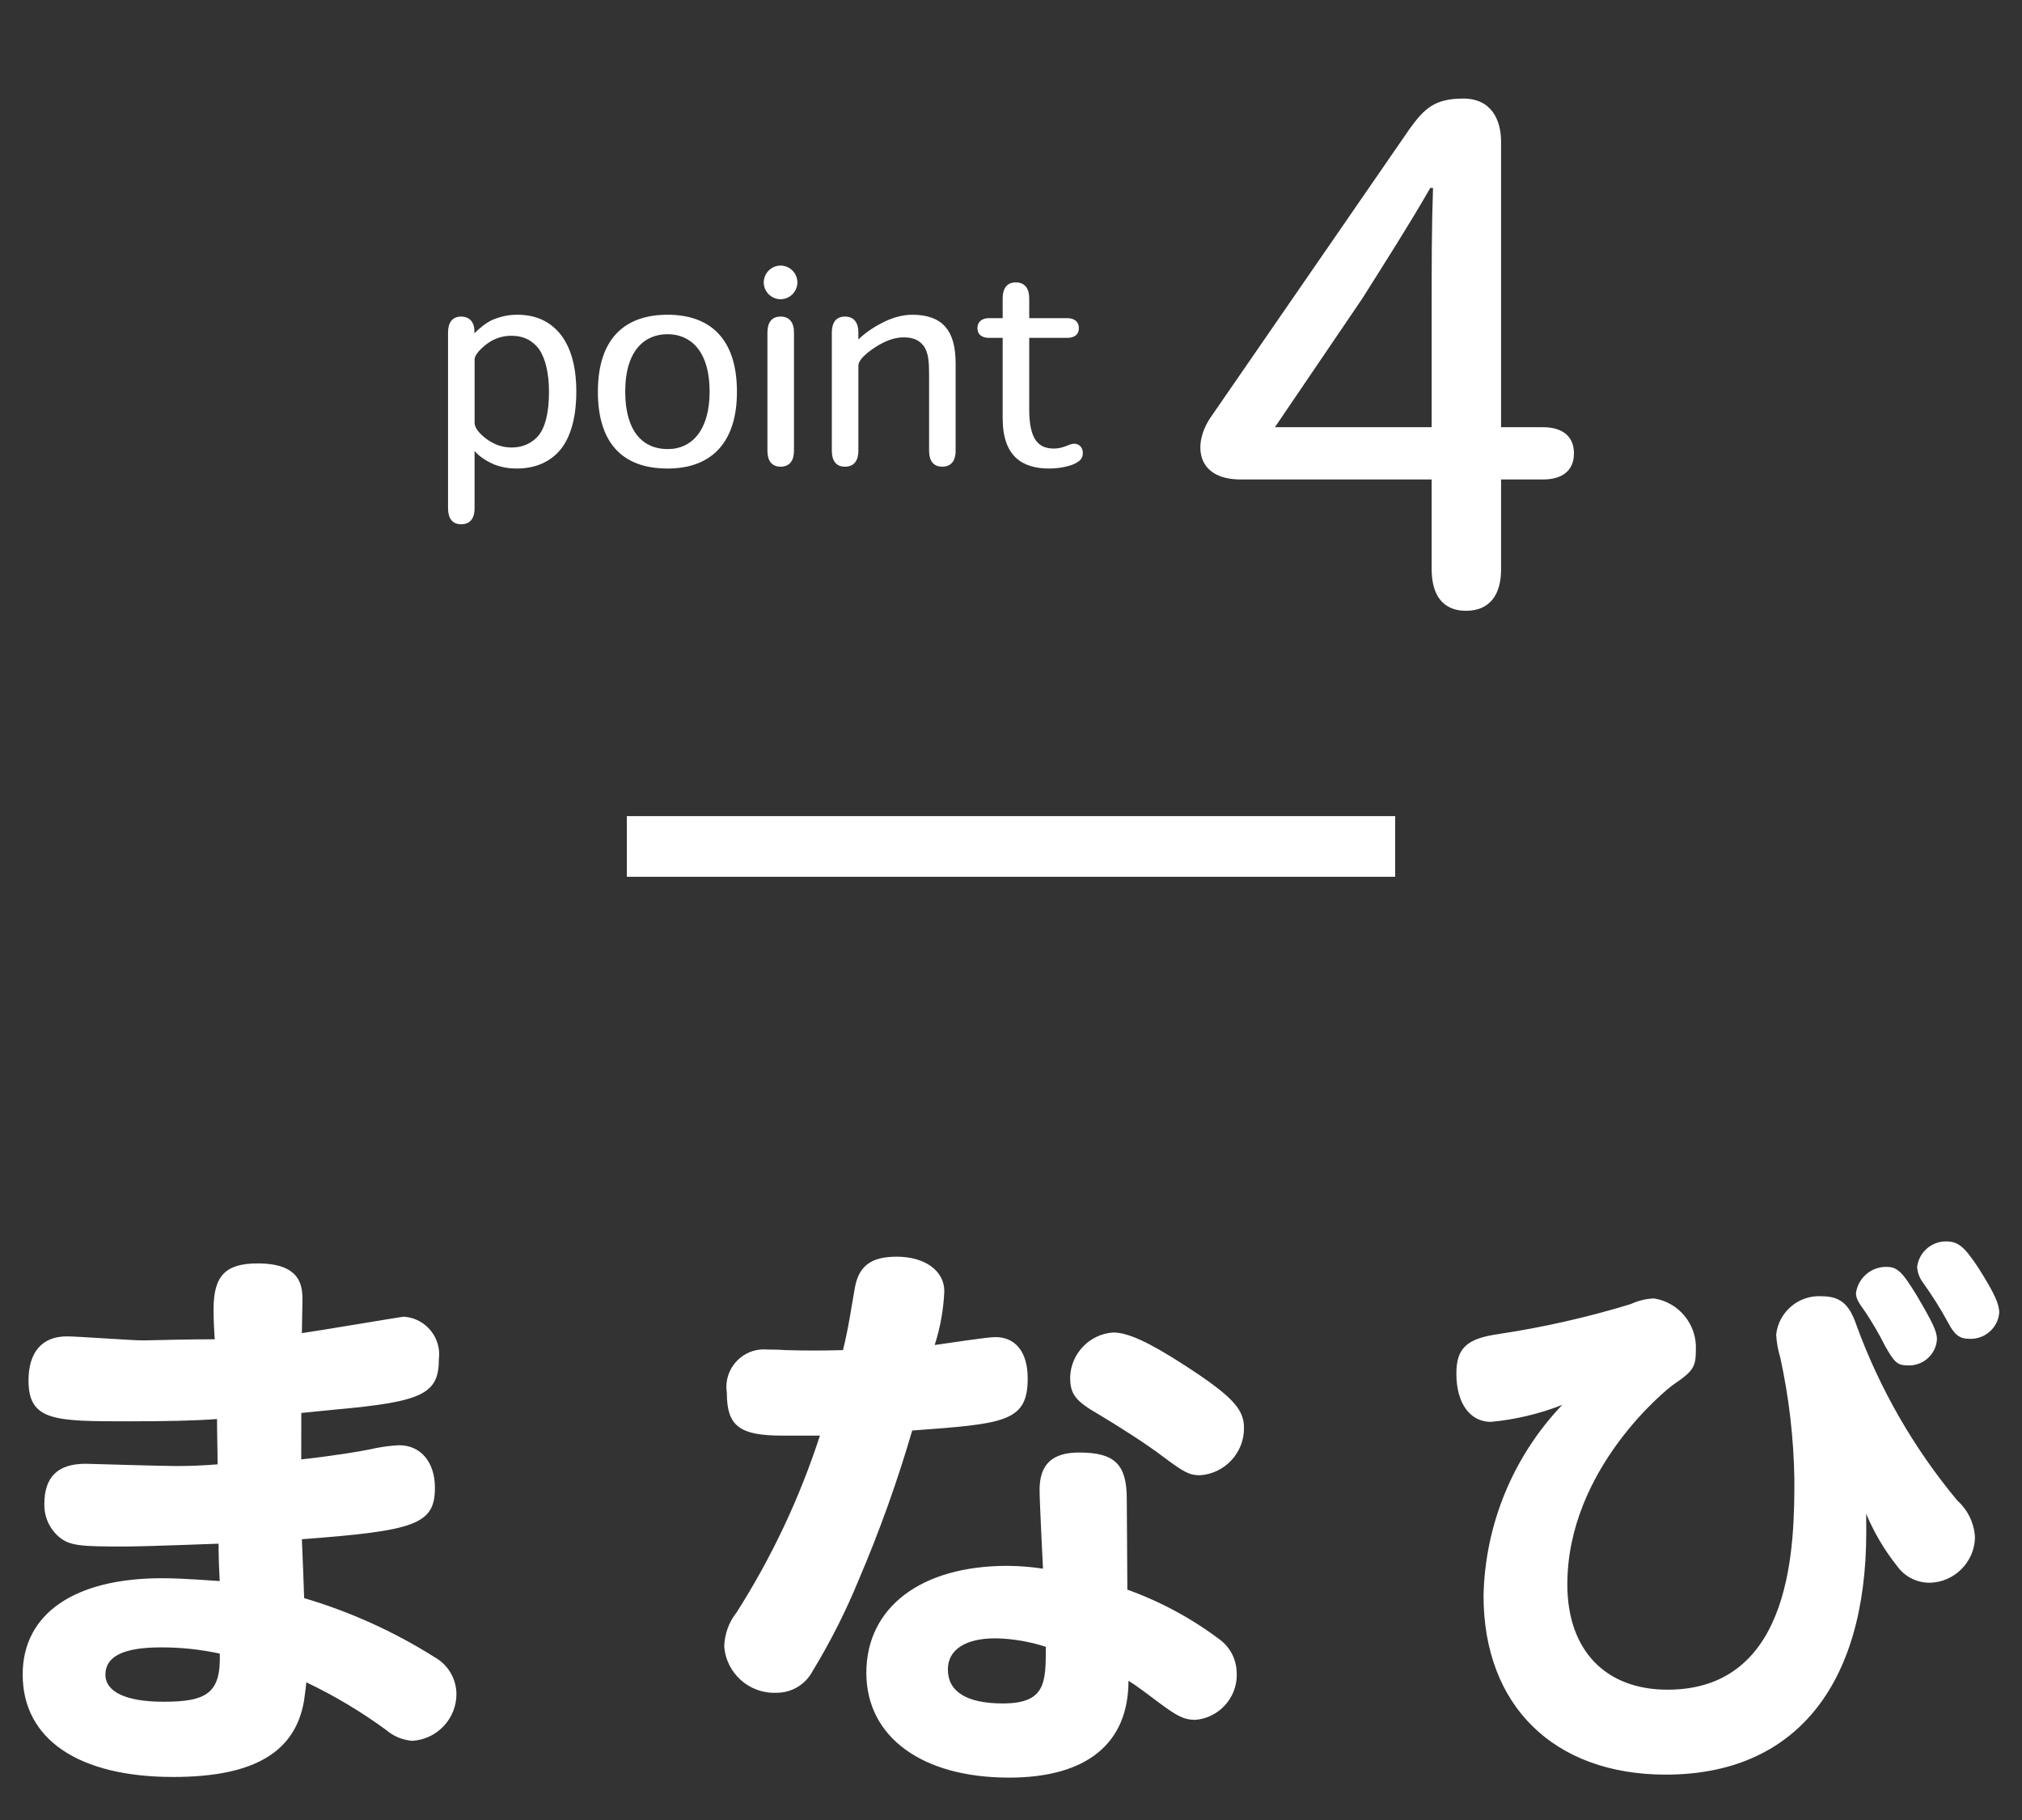
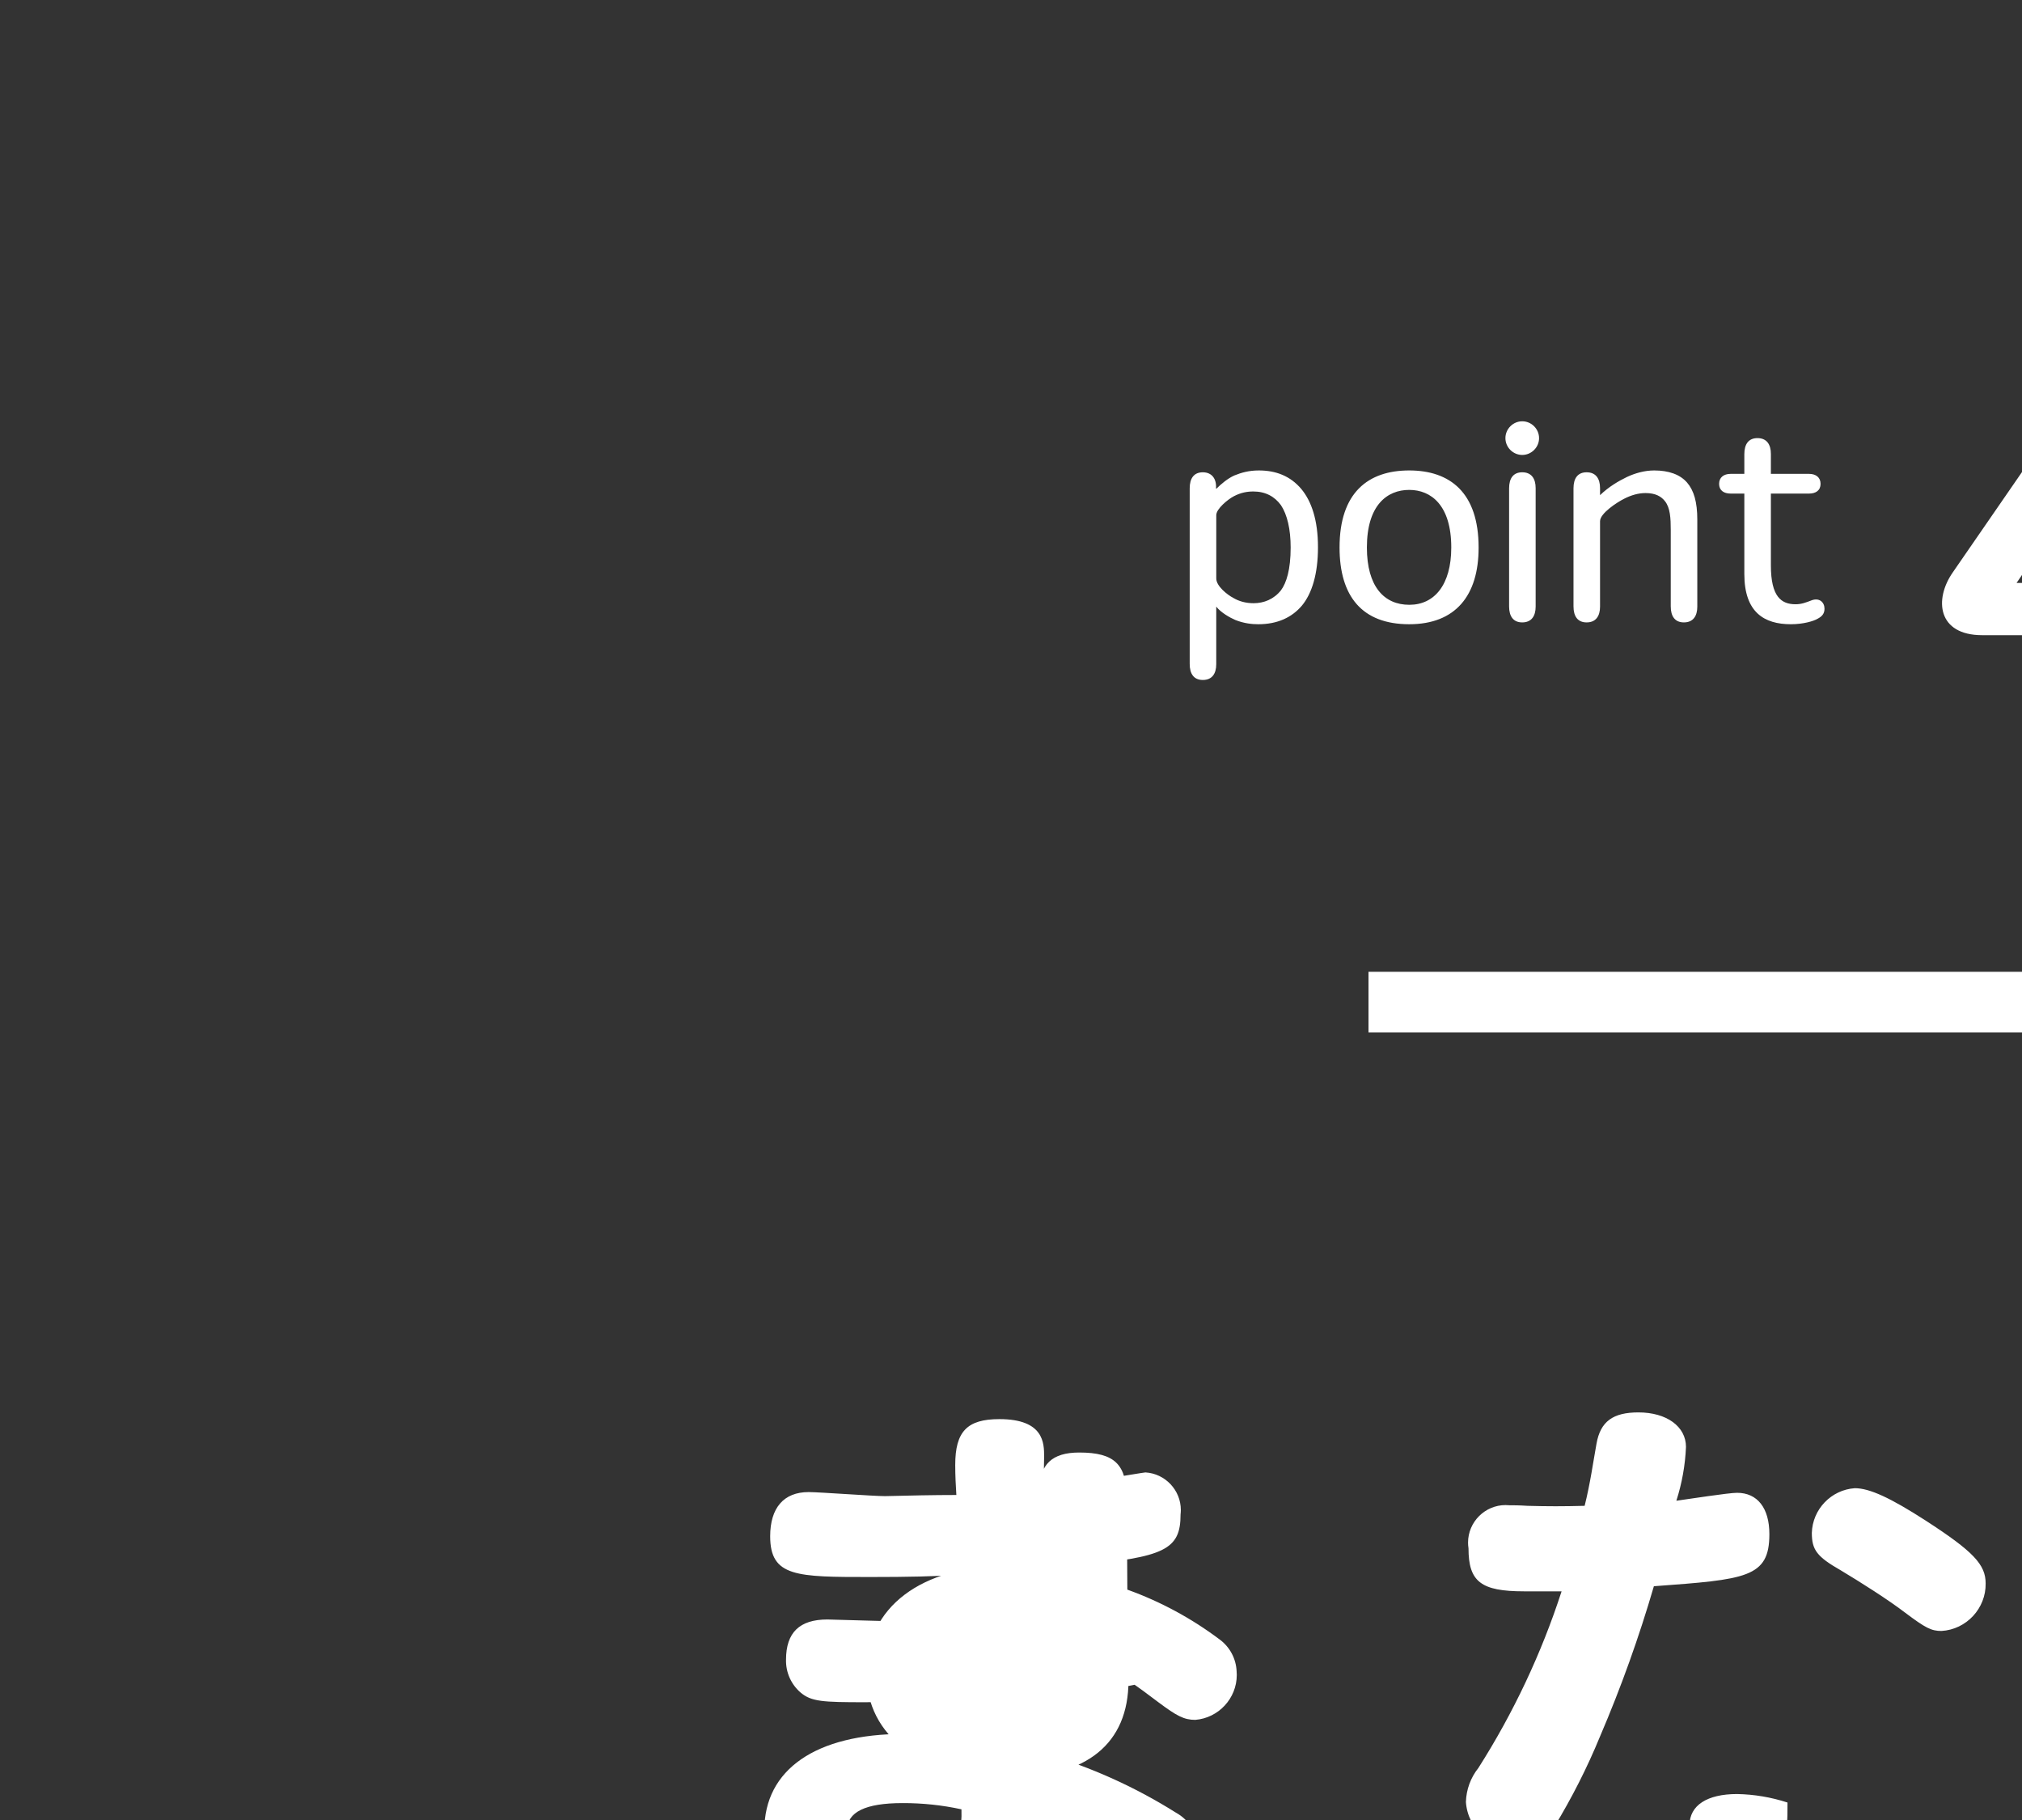
<svg xmlns="http://www.w3.org/2000/svg" width="100%" height="100%" viewBox="0 0 100 90" version="1.1" xml:space="preserve" style="fill-rule:evenodd;clip-rule:evenodd;stroke-linejoin:round;stroke-miterlimit:2;">
  <rect x="0" y="0" width="100" height="90" fill="#333333" stroke="none" />
-   <path d="M51.582,77.572c-0.584,-0.089 -1.173,-0.136 -1.764,-0.14c-4.256,0 -6.972,2.044 -6.972,5.292c0,3.164 2.744,5.18 7.056,5.18c3.836,0 5.908,-1.68 5.908,-4.788c0.5,0.308 0.952,0.672 1.484,1.064c0.9,0.672 1.26,0.868 1.82,0.868c1.152,-0.091 2.052,-1.064 2.052,-2.22c-0,-0.063 -0.003,-0.126 -0.008,-0.188c-0.029,-0.622 -0.338,-1.199 -0.84,-1.568c-1.389,-1.045 -2.928,-1.876 -4.564,-2.464c0,-1.344 -0.028,-3.64 -0.028,-4.48c0,-1.708 -0.588,-2.3 -2.352,-2.3c-1.344,0 -1.96,0.588 -1.96,1.848c0,0.564 0.14,3.28 0.168,3.896Zm-36.68,-7.7l1.68,-0.168c4.368,-0.392 5.124,-0.784 5.124,-2.52c0.008,-0.072 0.013,-0.144 0.013,-0.216c-0,-0.979 -0.773,-1.798 -1.749,-1.856c-0.112,-0 -4.228,0.7 -5.04,0.812c0,-0.224 0.028,-1.344 0.028,-1.6c0,-0.644 0,-1.848 -2.212,-1.848c-1.6,-0 -2.184,0.616 -2.184,2.268c0,0.56 0.028,1.008 0.056,1.484c-1.176,0 -2.352,0.028 -3.528,0.056c-0.588,0 -3.248,-0.2 -3.78,-0.2c-1.232,0 -1.9,0.784 -1.9,2.184c0,2.016 1.316,2.016 4.956,2.016c1.848,0 3.248,-0.028 4.368,-0.112c0,0.812 0.028,1.624 0.028,2.24c-0.672,0.056 -1.344,0.084 -2.044,0.084c-0.728,0 -4.368,-0.112 -4.48,-0.112c-1.372,-0 -2.044,0.644 -2.044,1.988c-0.016,0.624 0.25,1.222 0.724,1.628c0.532,0.448 1.092,0.476 3.192,0.476c1.2,-0 4.536,-0.14 4.7,-0.14c0,0.7 0.028,1.344 0.056,1.848c-1.6,-0.112 -2.3,-0.14 -2.856,-0.14c-4.34,-0 -6.888,1.764 -6.888,4.76c0,3.192 2.744,5.068 7.448,5.068c4.088,-0 6.048,-1.288 6.468,-3.78c0.056,-0.392 0.112,-0.84 0.112,-0.9c1.389,0.661 2.712,1.451 3.952,2.36c0.362,0.31 0.813,0.496 1.288,0.532c1.224,-0.068 2.192,-1.098 2.184,-2.324c-0.01,-0.758 -0.428,-1.455 -1.092,-1.82c-2.003,-1.261 -4.17,-2.241 -6.44,-2.912c-0.028,-0.84 -0.056,-1.6 -0.112,-2.912c5.6,-0.42 6.58,-0.728 6.58,-2.548c0,-1.26 -0.7,-2.1 -1.764,-2.1c-0.386,0.018 -0.769,0.065 -1.148,0.14c-0.728,0.168 -2.38,0.42 -3.7,0.56l0.004,-2.296Zm77.392,4.984c0.39,0.934 0.908,1.809 1.54,2.6c0.371,0.512 0.967,0.815 1.6,0.812c1.22,-0.023 2.217,-1.02 2.24,-2.24c-0.035,-0.698 -0.348,-1.354 -0.868,-1.82c-2.146,-2.576 -3.832,-5.503 -4.984,-8.652c-0.368,-1.088 -0.82,-1.456 -1.74,-1.456c-1.128,-0.067 -2.122,0.776 -2.24,1.9c0.022,0.38 0.089,0.756 0.2,1.12c0.434,1.978 0.668,3.995 0.7,6.02c0,3.052 0,10.416 -6.272,10.416c-3.08,0 -4.956,-1.96 -4.956,-5.208c0,-5.684 4.9,-9.66 5.292,-9.912c0.952,-0.644 1.064,-0.868 1.064,-1.68c0.065,-1.249 -0.836,-2.357 -2.072,-2.548c-0.398,0.016 -0.788,0.111 -1.148,0.28c-2.145,0.654 -4.335,1.15 -6.552,1.484c-1.568,0.224 -2.072,0.7 -2.072,1.96c0,1.456 0.672,2.38 1.708,2.38c1.21,-0.113 2.397,-0.396 3.528,-0.84c-2.429,2.548 -3.819,5.916 -3.892,9.436c0,5.432 3.472,8.848 9.016,8.848c6.328,0 9.912,-4.34 9.912,-12.012l-0.004,-0.888Zm-40.572,6.58c0,1.764 0,2.8 -2.128,2.8c-1.792,0 -2.716,-0.588 -2.716,-1.68c0,-0.98 0.868,-1.54 2.352,-1.54c0.847,0.016 1.687,0.158 2.492,0.42Zm-40.852,0.336c0.056,1.932 -0.616,2.38 -2.772,2.38c-1.848,0 -2.884,-0.476 -2.884,-1.344c0,-0.9 0.9,-1.344 2.744,-1.344c0.979,-0.003 1.955,0.1 2.912,0.308Zm29.68,-10.78c-0.998,3.074 -2.381,6.009 -4.116,8.736c-0.382,0.478 -0.598,1.068 -0.616,1.68c0.089,1.331 1.243,2.361 2.576,2.3c0.749,0.008 1.443,-0.405 1.792,-1.068c0.872,-1.432 1.631,-2.929 2.268,-4.48c1.036,-2.417 1.924,-4.895 2.66,-7.42c4.564,-0.336 5.712,-0.42 5.712,-2.576c0,-1.288 -0.588,-2.044 -1.6,-2.044c-0.42,0 -2.38,0.308 -3,0.392c0.277,-0.861 0.437,-1.756 0.476,-2.66c0,-1.008 -0.952,-1.708 -2.352,-1.708c-1.26,0 -1.876,0.448 -2.072,1.54c-0.168,0.924 -0.308,1.96 -0.588,3.08c-1.064,0.028 -1.82,0.028 -2.828,0c-0.42,-0.028 -0.7,-0.028 -0.9,-0.028c-0.062,-0.006 -0.124,-0.009 -0.186,-0.009c-1.016,-0 -1.852,0.836 -1.852,1.852c-0,0.095 0.007,0.191 0.022,0.285c0,1.652 0.616,2.128 2.744,2.128l1.86,0Zm20.972,-0.392c0,-0.924 -0.588,-1.568 -2.968,-3.108c-1.736,-1.12 -2.772,-1.6 -3.5,-1.6c-1.168,0.078 -2.096,1.042 -2.128,2.212c0,0.84 0.252,1.176 1.428,1.848c0.98,0.588 2.352,1.456 3.192,2.1c1.008,0.756 1.288,0.9 1.792,0.9c1.233,-0.072 2.204,-1.117 2.184,-2.352Zm31.78,-7.952c-0.753,-0.014 -1.406,0.542 -1.512,1.288c0,0.252 0.084,0.42 0.448,0.924c0.363,0.538 0.69,1.099 0.98,1.68c0.476,0.84 0.616,0.98 1.148,0.98c0.742,0.031 1.382,-0.546 1.428,-1.288c0,-0.392 -0.2,-0.812 -1.008,-2.184c-0.7,-1.148 -0.952,-1.4 -1.484,-1.4Zm1.512,0c0.015,0.261 0.103,0.513 0.252,0.728c0.473,0.653 0.903,1.336 1.288,2.044c0.308,0.588 0.56,0.784 1.036,0.784c0.757,0.043 1.42,-0.532 1.484,-1.288c0,-0.448 -0.252,-0.98 -1.008,-2.184c-0.7,-1.064 -1.008,-1.344 -1.624,-1.344c-0.723,-0.003 -1.341,0.542 -1.428,1.26Zm-63.814,-19.291l38,0l-0,-3l-38,0l-0,3Zm39.803,-15.227c0,1.292 0.544,2.074 1.7,2.074c1.19,0 1.734,-0.816 1.734,-2.04l0,-4.454l2.075,0c0.917,0 1.529,-0.408 1.529,-1.292c0.001,-0.85 -0.578,-1.292 -1.529,-1.292l-2.075,0l0,-14.11c0,-1.088 -0.476,-2.142 -1.87,-2.142c-1.428,0 -1.938,0.51 -2.651,1.496l-9.827,14.246c-0.918,1.326 -0.748,3.094 1.462,3.094l9.452,0l0,4.42Zm-47.332,-5.832c0.234,0.299 0.676,0.546 0.949,0.663c0.429,0.169 0.819,0.208 1.131,0.208c0.949,0 1.664,-0.338 2.158,-0.923c0.494,-0.598 0.793,-1.56 0.793,-2.886c0,-1.352 -0.325,-2.275 -0.819,-2.873c-0.546,-0.65 -1.261,-0.923 -2.106,-0.923c-0.481,-0 -0.858,0.104 -1.209,0.247c-0.325,0.143 -0.663,0.429 -0.884,0.65l-0.026,-0c0.039,-0.468 -0.195,-0.806 -0.65,-0.806c-0.442,-0 -0.65,0.299 -0.65,0.793l0,8.684c0,0.494 0.208,0.793 0.65,0.793c0.455,0 0.663,-0.312 0.663,-0.78l0,-2.847Zm29.446,-0.312c-0.274,0.104 -0.495,0.195 -0.794,0.195c-0.702,0 -1.222,-0.364 -1.222,-1.924l0,-3.549l1.885,0c0.338,0 0.572,-0.156 0.572,-0.481c0,-0.312 -0.221,-0.494 -0.572,-0.494l-1.885,0l0,-0.988c0,-0.468 -0.208,-0.78 -0.663,-0.78c-0.442,0 -0.65,0.299 -0.65,0.793l0,0.975l-0.676,0c-0.351,0 -0.572,0.182 -0.572,0.494c0,0.325 0.234,0.481 0.572,0.481l0.676,0l0,3.978c0,1.898 0.988,2.483 2.301,2.483c0.624,0 1.131,-0.156 1.326,-0.273c0.195,-0.104 0.338,-0.234 0.338,-0.494c0,-0.312 -0.247,-0.559 -0.637,-0.416Zm-16.471,-2.613c0,-2.717 -1.417,-3.809 -3.432,-3.809c-2.028,0 -3.445,1.092 -3.445,3.809c0,2.405 1.105,3.796 3.445,3.796c2.288,0 3.432,-1.417 3.432,-3.783l0,-0.013Zm1.508,2.912c0,0.494 0.208,0.793 0.65,0.793c0.455,0 0.663,-0.312 0.663,-0.78l0,-5.863c0,-0.468 -0.208,-0.78 -0.663,-0.78c-0.442,0 -0.65,0.299 -0.65,0.793l0,5.837Zm4.498,-4.212c0,-0.39 0.845,-0.936 1.183,-1.105c0.351,-0.182 0.715,-0.286 1.066,-0.286c0.494,0 0.78,0.169 0.962,0.403c0.26,0.325 0.286,0.845 0.286,1.417l0,3.783c0,0.494 0.208,0.793 0.65,0.793c0.455,0 0.663,-0.312 0.663,-0.78l0,-4.303c0,-0.871 -0.169,-1.443 -0.507,-1.833c-0.351,-0.403 -0.91,-0.598 -1.625,-0.598c-0.468,0 -0.936,0.13 -1.352,0.325c-0.403,0.195 -0.897,0.481 -1.326,0.897l0,-0.351c0,-0.468 -0.208,-0.78 -0.663,-0.78c-0.442,0 -0.65,0.299 -0.65,0.793l0,5.837c0,0.494 0.208,0.793 0.65,0.793c0.455,0 0.663,-0.312 0.663,-0.78l0,-4.225Zm-9.438,4.134c-1.235,0 -2.093,-0.897 -2.093,-2.834c0,-2.093 1.001,-2.847 2.093,-2.847c1.079,0 2.08,0.754 2.08,2.847c0,1.859 -0.845,2.834 -2.067,2.834l-0.013,0Zm-9.542,-4.433c0,-0.312 0.572,-0.78 0.871,-0.936c0.351,-0.182 0.663,-0.234 0.962,-0.234c0.598,0 1.053,0.247 1.365,0.676c0.312,0.468 0.481,1.196 0.481,2.093c0,1.092 -0.208,1.755 -0.481,2.119c-0.351,0.442 -0.845,0.637 -1.352,0.637c-0.377,0 -0.715,-0.091 -1.001,-0.26c-0.299,-0.156 -0.845,-0.585 -0.845,-0.962l0,-3.133Zm39.58,3.352l4.318,-6.358c1.156,-1.836 2.312,-3.638 3.366,-5.474l0.136,0c-0.068,1.938 -0.068,3.842 -0.068,5.814l0,6.018l-7.752,0Zm-24.447,-7.993c-0.456,0 -0.833,0.377 -0.833,0.832c0,0.455 0.377,0.832 0.832,0.832c0.455,0 0.832,-0.377 0.832,-0.832c0,-0.455 -0.377,-0.832 -0.832,-0.832Z" style="fill:#fff;fill-rule:nonzero;" />
+   <path d="M51.582,77.572c-0.584,-0.089 -1.173,-0.136 -1.764,-0.14c-4.256,0 -6.972,2.044 -6.972,5.292c0,3.164 2.744,5.18 7.056,5.18c3.836,0 5.908,-1.68 5.908,-4.788c0.5,0.308 0.952,0.672 1.484,1.064c0.9,0.672 1.26,0.868 1.82,0.868c1.152,-0.091 2.052,-1.064 2.052,-2.22c-0,-0.063 -0.003,-0.126 -0.008,-0.188c-0.029,-0.622 -0.338,-1.199 -0.84,-1.568c-1.389,-1.045 -2.928,-1.876 -4.564,-2.464c0,-1.344 -0.028,-3.64 -0.028,-4.48c0,-1.708 -0.588,-2.3 -2.352,-2.3c-1.344,0 -1.96,0.588 -1.96,1.848c0,0.564 0.14,3.28 0.168,3.896Zl1.68,-0.168c4.368,-0.392 5.124,-0.784 5.124,-2.52c0.008,-0.072 0.013,-0.144 0.013,-0.216c-0,-0.979 -0.773,-1.798 -1.749,-1.856c-0.112,-0 -4.228,0.7 -5.04,0.812c0,-0.224 0.028,-1.344 0.028,-1.6c0,-0.644 0,-1.848 -2.212,-1.848c-1.6,-0 -2.184,0.616 -2.184,2.268c0,0.56 0.028,1.008 0.056,1.484c-1.176,0 -2.352,0.028 -3.528,0.056c-0.588,0 -3.248,-0.2 -3.78,-0.2c-1.232,0 -1.9,0.784 -1.9,2.184c0,2.016 1.316,2.016 4.956,2.016c1.848,0 3.248,-0.028 4.368,-0.112c0,0.812 0.028,1.624 0.028,2.24c-0.672,0.056 -1.344,0.084 -2.044,0.084c-0.728,0 -4.368,-0.112 -4.48,-0.112c-1.372,-0 -2.044,0.644 -2.044,1.988c-0.016,0.624 0.25,1.222 0.724,1.628c0.532,0.448 1.092,0.476 3.192,0.476c1.2,-0 4.536,-0.14 4.7,-0.14c0,0.7 0.028,1.344 0.056,1.848c-1.6,-0.112 -2.3,-0.14 -2.856,-0.14c-4.34,-0 -6.888,1.764 -6.888,4.76c0,3.192 2.744,5.068 7.448,5.068c4.088,-0 6.048,-1.288 6.468,-3.78c0.056,-0.392 0.112,-0.84 0.112,-0.9c1.389,0.661 2.712,1.451 3.952,2.36c0.362,0.31 0.813,0.496 1.288,0.532c1.224,-0.068 2.192,-1.098 2.184,-2.324c-0.01,-0.758 -0.428,-1.455 -1.092,-1.82c-2.003,-1.261 -4.17,-2.241 -6.44,-2.912c-0.028,-0.84 -0.056,-1.6 -0.112,-2.912c5.6,-0.42 6.58,-0.728 6.58,-2.548c0,-1.26 -0.7,-2.1 -1.764,-2.1c-0.386,0.018 -0.769,0.065 -1.148,0.14c-0.728,0.168 -2.38,0.42 -3.7,0.56l0.004,-2.296Zm77.392,4.984c0.39,0.934 0.908,1.809 1.54,2.6c0.371,0.512 0.967,0.815 1.6,0.812c1.22,-0.023 2.217,-1.02 2.24,-2.24c-0.035,-0.698 -0.348,-1.354 -0.868,-1.82c-2.146,-2.576 -3.832,-5.503 -4.984,-8.652c-0.368,-1.088 -0.82,-1.456 -1.74,-1.456c-1.128,-0.067 -2.122,0.776 -2.24,1.9c0.022,0.38 0.089,0.756 0.2,1.12c0.434,1.978 0.668,3.995 0.7,6.02c0,3.052 0,10.416 -6.272,10.416c-3.08,0 -4.956,-1.96 -4.956,-5.208c0,-5.684 4.9,-9.66 5.292,-9.912c0.952,-0.644 1.064,-0.868 1.064,-1.68c0.065,-1.249 -0.836,-2.357 -2.072,-2.548c-0.398,0.016 -0.788,0.111 -1.148,0.28c-2.145,0.654 -4.335,1.15 -6.552,1.484c-1.568,0.224 -2.072,0.7 -2.072,1.96c0,1.456 0.672,2.38 1.708,2.38c1.21,-0.113 2.397,-0.396 3.528,-0.84c-2.429,2.548 -3.819,5.916 -3.892,9.436c0,5.432 3.472,8.848 9.016,8.848c6.328,0 9.912,-4.34 9.912,-12.012l-0.004,-0.888Zm-40.572,6.58c0,1.764 0,2.8 -2.128,2.8c-1.792,0 -2.716,-0.588 -2.716,-1.68c0,-0.98 0.868,-1.54 2.352,-1.54c0.847,0.016 1.687,0.158 2.492,0.42Zm-40.852,0.336c0.056,1.932 -0.616,2.38 -2.772,2.38c-1.848,0 -2.884,-0.476 -2.884,-1.344c0,-0.9 0.9,-1.344 2.744,-1.344c0.979,-0.003 1.955,0.1 2.912,0.308Zm29.68,-10.78c-0.998,3.074 -2.381,6.009 -4.116,8.736c-0.382,0.478 -0.598,1.068 -0.616,1.68c0.089,1.331 1.243,2.361 2.576,2.3c0.749,0.008 1.443,-0.405 1.792,-1.068c0.872,-1.432 1.631,-2.929 2.268,-4.48c1.036,-2.417 1.924,-4.895 2.66,-7.42c4.564,-0.336 5.712,-0.42 5.712,-2.576c0,-1.288 -0.588,-2.044 -1.6,-2.044c-0.42,0 -2.38,0.308 -3,0.392c0.277,-0.861 0.437,-1.756 0.476,-2.66c0,-1.008 -0.952,-1.708 -2.352,-1.708c-1.26,0 -1.876,0.448 -2.072,1.54c-0.168,0.924 -0.308,1.96 -0.588,3.08c-1.064,0.028 -1.82,0.028 -2.828,0c-0.42,-0.028 -0.7,-0.028 -0.9,-0.028c-0.062,-0.006 -0.124,-0.009 -0.186,-0.009c-1.016,-0 -1.852,0.836 -1.852,1.852c-0,0.095 0.007,0.191 0.022,0.285c0,1.652 0.616,2.128 2.744,2.128l1.86,0Zm20.972,-0.392c0,-0.924 -0.588,-1.568 -2.968,-3.108c-1.736,-1.12 -2.772,-1.6 -3.5,-1.6c-1.168,0.078 -2.096,1.042 -2.128,2.212c0,0.84 0.252,1.176 1.428,1.848c0.98,0.588 2.352,1.456 3.192,2.1c1.008,0.756 1.288,0.9 1.792,0.9c1.233,-0.072 2.204,-1.117 2.184,-2.352Zm31.78,-7.952c-0.753,-0.014 -1.406,0.542 -1.512,1.288c0,0.252 0.084,0.42 0.448,0.924c0.363,0.538 0.69,1.099 0.98,1.68c0.476,0.84 0.616,0.98 1.148,0.98c0.742,0.031 1.382,-0.546 1.428,-1.288c0,-0.392 -0.2,-0.812 -1.008,-2.184c-0.7,-1.148 -0.952,-1.4 -1.484,-1.4Zm1.512,0c0.015,0.261 0.103,0.513 0.252,0.728c0.473,0.653 0.903,1.336 1.288,2.044c0.308,0.588 0.56,0.784 1.036,0.784c0.757,0.043 1.42,-0.532 1.484,-1.288c0,-0.448 -0.252,-0.98 -1.008,-2.184c-0.7,-1.064 -1.008,-1.344 -1.624,-1.344c-0.723,-0.003 -1.341,0.542 -1.428,1.26Zm-63.814,-19.291l38,0l-0,-3l-38,0l-0,3Zm39.803,-15.227c0,1.292 0.544,2.074 1.7,2.074c1.19,0 1.734,-0.816 1.734,-2.04l0,-4.454l2.075,0c0.917,0 1.529,-0.408 1.529,-1.292c0.001,-0.85 -0.578,-1.292 -1.529,-1.292l-2.075,0l0,-14.11c0,-1.088 -0.476,-2.142 -1.87,-2.142c-1.428,0 -1.938,0.51 -2.651,1.496l-9.827,14.246c-0.918,1.326 -0.748,3.094 1.462,3.094l9.452,0l0,4.42Zm-47.332,-5.832c0.234,0.299 0.676,0.546 0.949,0.663c0.429,0.169 0.819,0.208 1.131,0.208c0.949,0 1.664,-0.338 2.158,-0.923c0.494,-0.598 0.793,-1.56 0.793,-2.886c0,-1.352 -0.325,-2.275 -0.819,-2.873c-0.546,-0.65 -1.261,-0.923 -2.106,-0.923c-0.481,-0 -0.858,0.104 -1.209,0.247c-0.325,0.143 -0.663,0.429 -0.884,0.65l-0.026,-0c0.039,-0.468 -0.195,-0.806 -0.65,-0.806c-0.442,-0 -0.65,0.299 -0.65,0.793l0,8.684c0,0.494 0.208,0.793 0.65,0.793c0.455,0 0.663,-0.312 0.663,-0.78l0,-2.847Zm29.446,-0.312c-0.274,0.104 -0.495,0.195 -0.794,0.195c-0.702,0 -1.222,-0.364 -1.222,-1.924l0,-3.549l1.885,0c0.338,0 0.572,-0.156 0.572,-0.481c0,-0.312 -0.221,-0.494 -0.572,-0.494l-1.885,0l0,-0.988c0,-0.468 -0.208,-0.78 -0.663,-0.78c-0.442,0 -0.65,0.299 -0.65,0.793l0,0.975l-0.676,0c-0.351,0 -0.572,0.182 -0.572,0.494c0,0.325 0.234,0.481 0.572,0.481l0.676,0l0,3.978c0,1.898 0.988,2.483 2.301,2.483c0.624,0 1.131,-0.156 1.326,-0.273c0.195,-0.104 0.338,-0.234 0.338,-0.494c0,-0.312 -0.247,-0.559 -0.637,-0.416Zm-16.471,-2.613c0,-2.717 -1.417,-3.809 -3.432,-3.809c-2.028,0 -3.445,1.092 -3.445,3.809c0,2.405 1.105,3.796 3.445,3.796c2.288,0 3.432,-1.417 3.432,-3.783l0,-0.013Zm1.508,2.912c0,0.494 0.208,0.793 0.65,0.793c0.455,0 0.663,-0.312 0.663,-0.78l0,-5.863c0,-0.468 -0.208,-0.78 -0.663,-0.78c-0.442,0 -0.65,0.299 -0.65,0.793l0,5.837Zm4.498,-4.212c0,-0.39 0.845,-0.936 1.183,-1.105c0.351,-0.182 0.715,-0.286 1.066,-0.286c0.494,0 0.78,0.169 0.962,0.403c0.26,0.325 0.286,0.845 0.286,1.417l0,3.783c0,0.494 0.208,0.793 0.65,0.793c0.455,0 0.663,-0.312 0.663,-0.78l0,-4.303c0,-0.871 -0.169,-1.443 -0.507,-1.833c-0.351,-0.403 -0.91,-0.598 -1.625,-0.598c-0.468,0 -0.936,0.13 -1.352,0.325c-0.403,0.195 -0.897,0.481 -1.326,0.897l0,-0.351c0,-0.468 -0.208,-0.78 -0.663,-0.78c-0.442,0 -0.65,0.299 -0.65,0.793l0,5.837c0,0.494 0.208,0.793 0.65,0.793c0.455,0 0.663,-0.312 0.663,-0.78l0,-4.225Zm-9.438,4.134c-1.235,0 -2.093,-0.897 -2.093,-2.834c0,-2.093 1.001,-2.847 2.093,-2.847c1.079,0 2.08,0.754 2.08,2.847c0,1.859 -0.845,2.834 -2.067,2.834l-0.013,0Zm-9.542,-4.433c0,-0.312 0.572,-0.78 0.871,-0.936c0.351,-0.182 0.663,-0.234 0.962,-0.234c0.598,0 1.053,0.247 1.365,0.676c0.312,0.468 0.481,1.196 0.481,2.093c0,1.092 -0.208,1.755 -0.481,2.119c-0.351,0.442 -0.845,0.637 -1.352,0.637c-0.377,0 -0.715,-0.091 -1.001,-0.26c-0.299,-0.156 -0.845,-0.585 -0.845,-0.962l0,-3.133Zm39.58,3.352l4.318,-6.358c1.156,-1.836 2.312,-3.638 3.366,-5.474l0.136,0c-0.068,1.938 -0.068,3.842 -0.068,5.814l0,6.018l-7.752,0Zm-24.447,-7.993c-0.456,0 -0.833,0.377 -0.833,0.832c0,0.455 0.377,0.832 0.832,0.832c0.455,0 0.832,-0.377 0.832,-0.832c0,-0.455 -0.377,-0.832 -0.832,-0.832Z" style="fill:#fff;fill-rule:nonzero;" />
</svg>